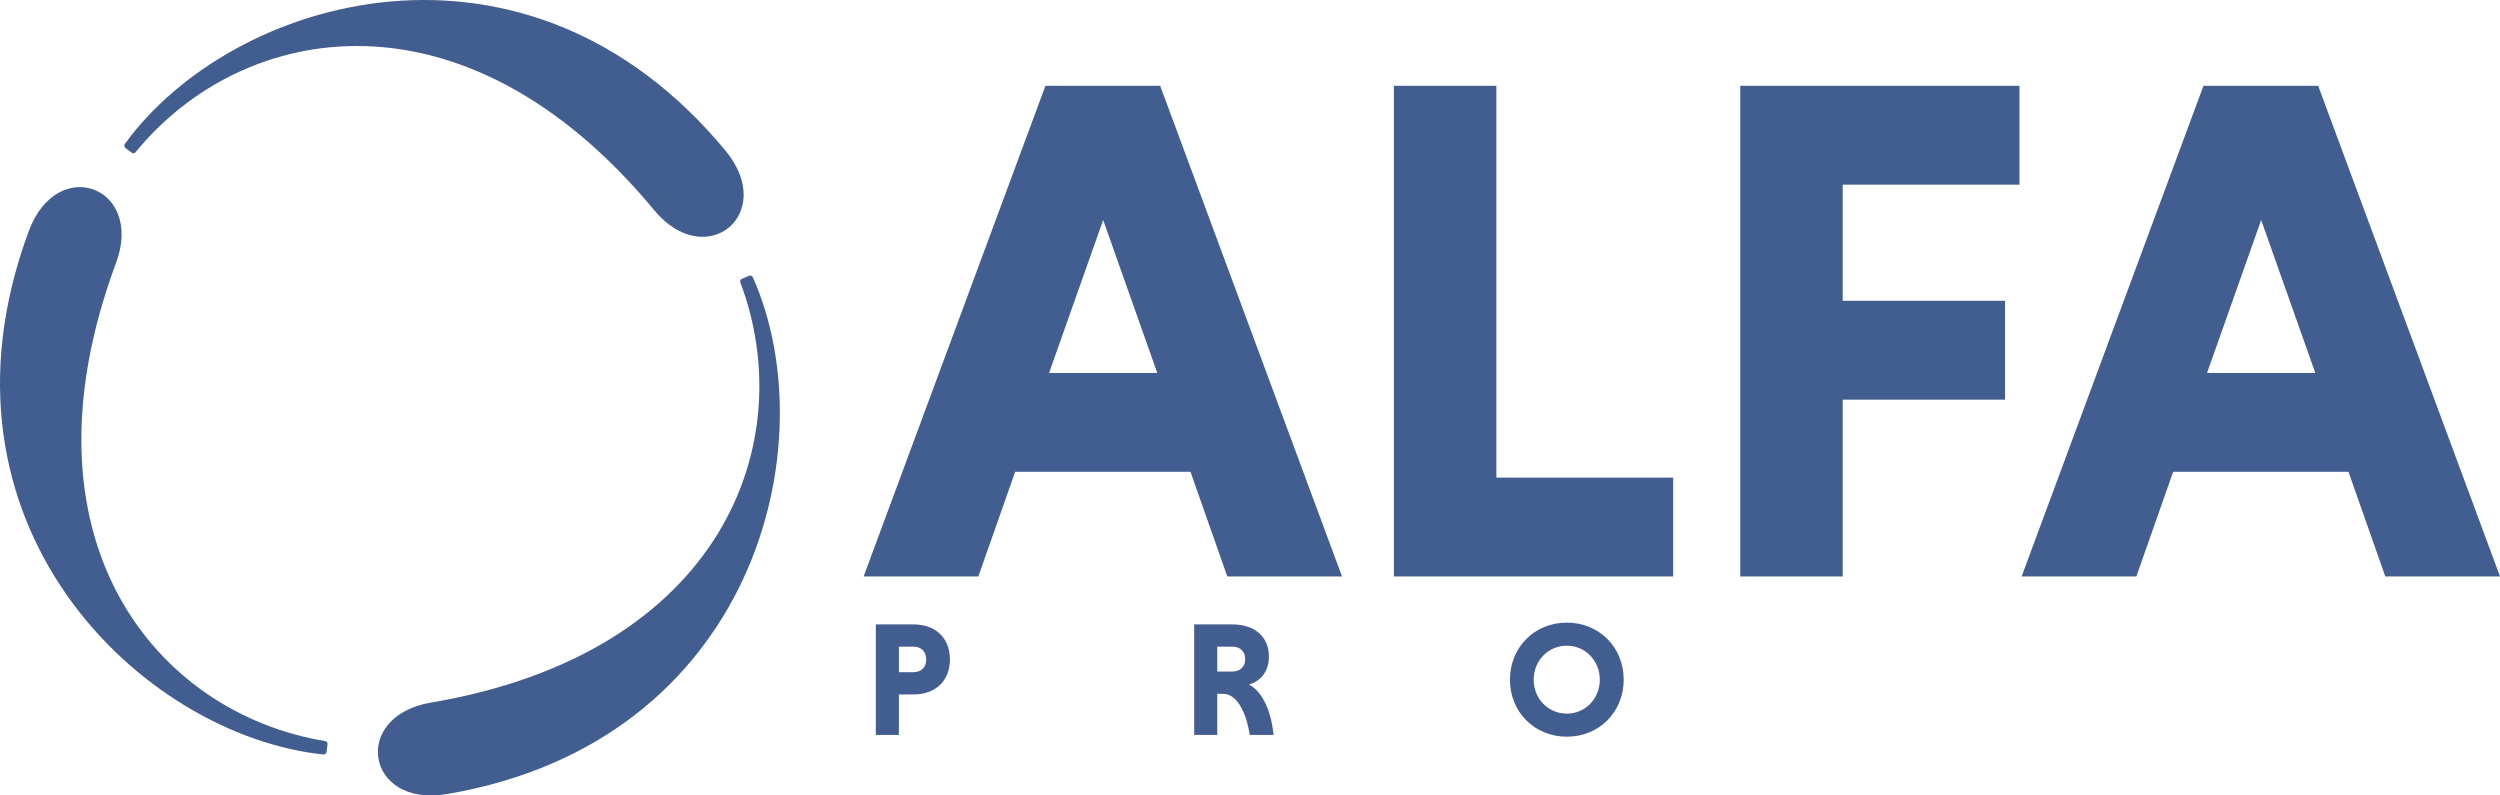
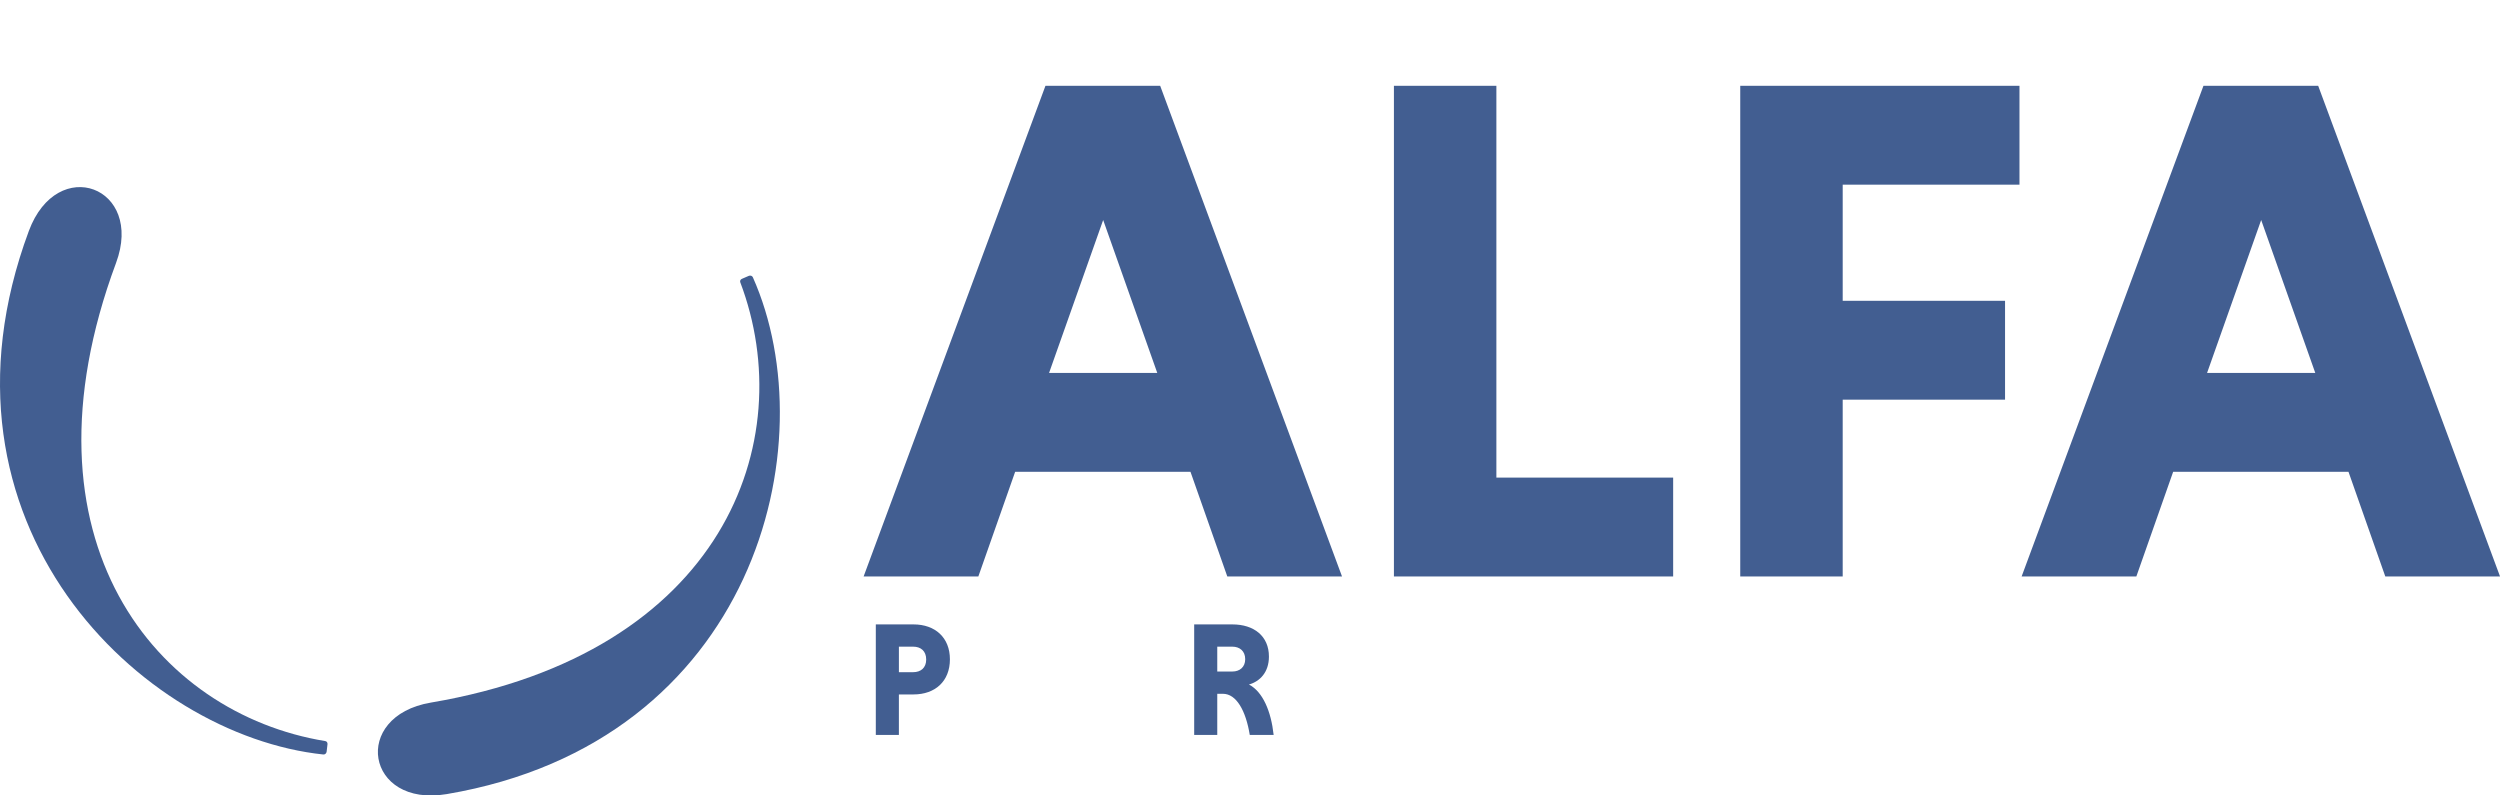
<svg xmlns="http://www.w3.org/2000/svg" id="Layer_2" viewBox="0 0 387.801 123.397">
  <g id="Components">
    <g id="ea4146e7-e3da-4083-a99c-c3721158ce9d_1">
      <path d="M184.667,73.188h-27.197l-5.708,16.229h-17.796l28.205-76.108h17.796l28.205,76.108h-17.796l-5.708-16.229ZM162.73,57.854h16.789l-8.394-23.727-8.395,23.727Z" style="fill:#425e91; stroke-width:0px;" />
      <path d="M216.226,89.417V13.309h15.893v60.774h27.421v15.334h-43.315Z" style="fill:#425e91; stroke-width:0px;" />
      <path d="M285.84,61.996v27.421h-15.893V13.309h43.315v15.334h-27.421v18.02h25.183v15.334h-25.183Z" style="fill:#425e91; stroke-width:0px;" />
      <path d="M364.297,73.188h-27.197l-5.708,16.229h-17.796l28.205-76.108h17.796l28.205,76.108h-17.796l-5.708-16.229ZM342.36,57.854h16.789l-8.394-23.727-8.395,23.727Z" style="fill:#425e91; stroke-width:0px;" />
      <path d="M135.857,96.858h5.848c3.353,0,5.646,2.042,5.646,5.419,0,3.403-2.294,5.445-5.646,5.445h-2.269v6.277h-3.58v-17.141ZM141.655,100.311h-2.218v3.958h2.218c1.159,0,2.017-.656,2.017-1.966,0-1.336-.857-1.991-2.017-1.991Z" style="fill:#425e91; stroke-width:0px;" />
      <path d="M185.242,96.858h5.924c3.353,0,5.671,1.815,5.671,4.991,0,2.445-1.412,3.856-3.1,4.335,2.143,1.109,3.428,4.134,3.831,7.814h-3.705c-.605-3.731-2.067-6.377-4.159-6.377h-.882v6.377h-3.58v-17.141ZM191.166,100.311h-2.344v3.856h2.344c1.134,0,1.991-.681,1.991-1.915,0-1.26-.857-1.941-1.991-1.941Z" style="fill:#425e91; stroke-width:0px;" />
-       <path d="M243.046,96.581c5.017,0,8.823,3.832,8.823,8.848s-3.806,8.848-8.823,8.848-8.822-3.832-8.822-8.848,3.806-8.848,8.822-8.848ZM243.046,110.697c2.899,0,5.117-2.344,5.117-5.268,0-2.899-2.218-5.269-5.117-5.269-2.924,0-5.142,2.37-5.142,5.269,0,2.924,2.218,5.268,5.142,5.268Z" style="fill:#425e91; stroke-width:0px;" />
      <g id="_Radial_Repeat_">
-         <path d="M20.426,23.683c.196.144.446.118.584-.05C37.734,3.166,72.131-2.839,101.473,32.598c8.039,9.709,19.173.566,11.06-9.233C81.615-13.976,36.05-.643,19.361,22.331c-.144.198-.089.496.13.658.313.231.622.464.935.694Z" style="fill:#425e91; stroke-width:0px;" />
-       </g>
+         </g>
      <g id="_Radial_Repeat_-2">
        <path d="M115.078,43.255c-.222.098-.326.328-.248.531,9.362,24.716-2.635,57.508-47.996,65.2-12.428,2.107-10.077,16.322,2.466,14.195,47.797-8.105,59.033-54.232,47.482-80.172-.1-.224-.385-.325-.635-.216-.356.155-.713.306-1.069.463Z" style="fill:#425e91; stroke-width:0px;" />
      </g>
      <g id="_Radial_Repeat_-3">
        <path d="M50.802,115.439c.027-.241-.121-.446-.336-.481C24.38,110.708,1.98,83.922,17.999,40.793c4.389-11.817-9.097-16.888-13.526-4.962-16.879,45.446,17.45,78.24,45.69,81.207.244.026.474-.171.505-.442.044-.387.091-.771.134-1.157Z" style="fill:#425e91; stroke-width:0px;" />
      </g>
    </g>
  </g>
</svg>